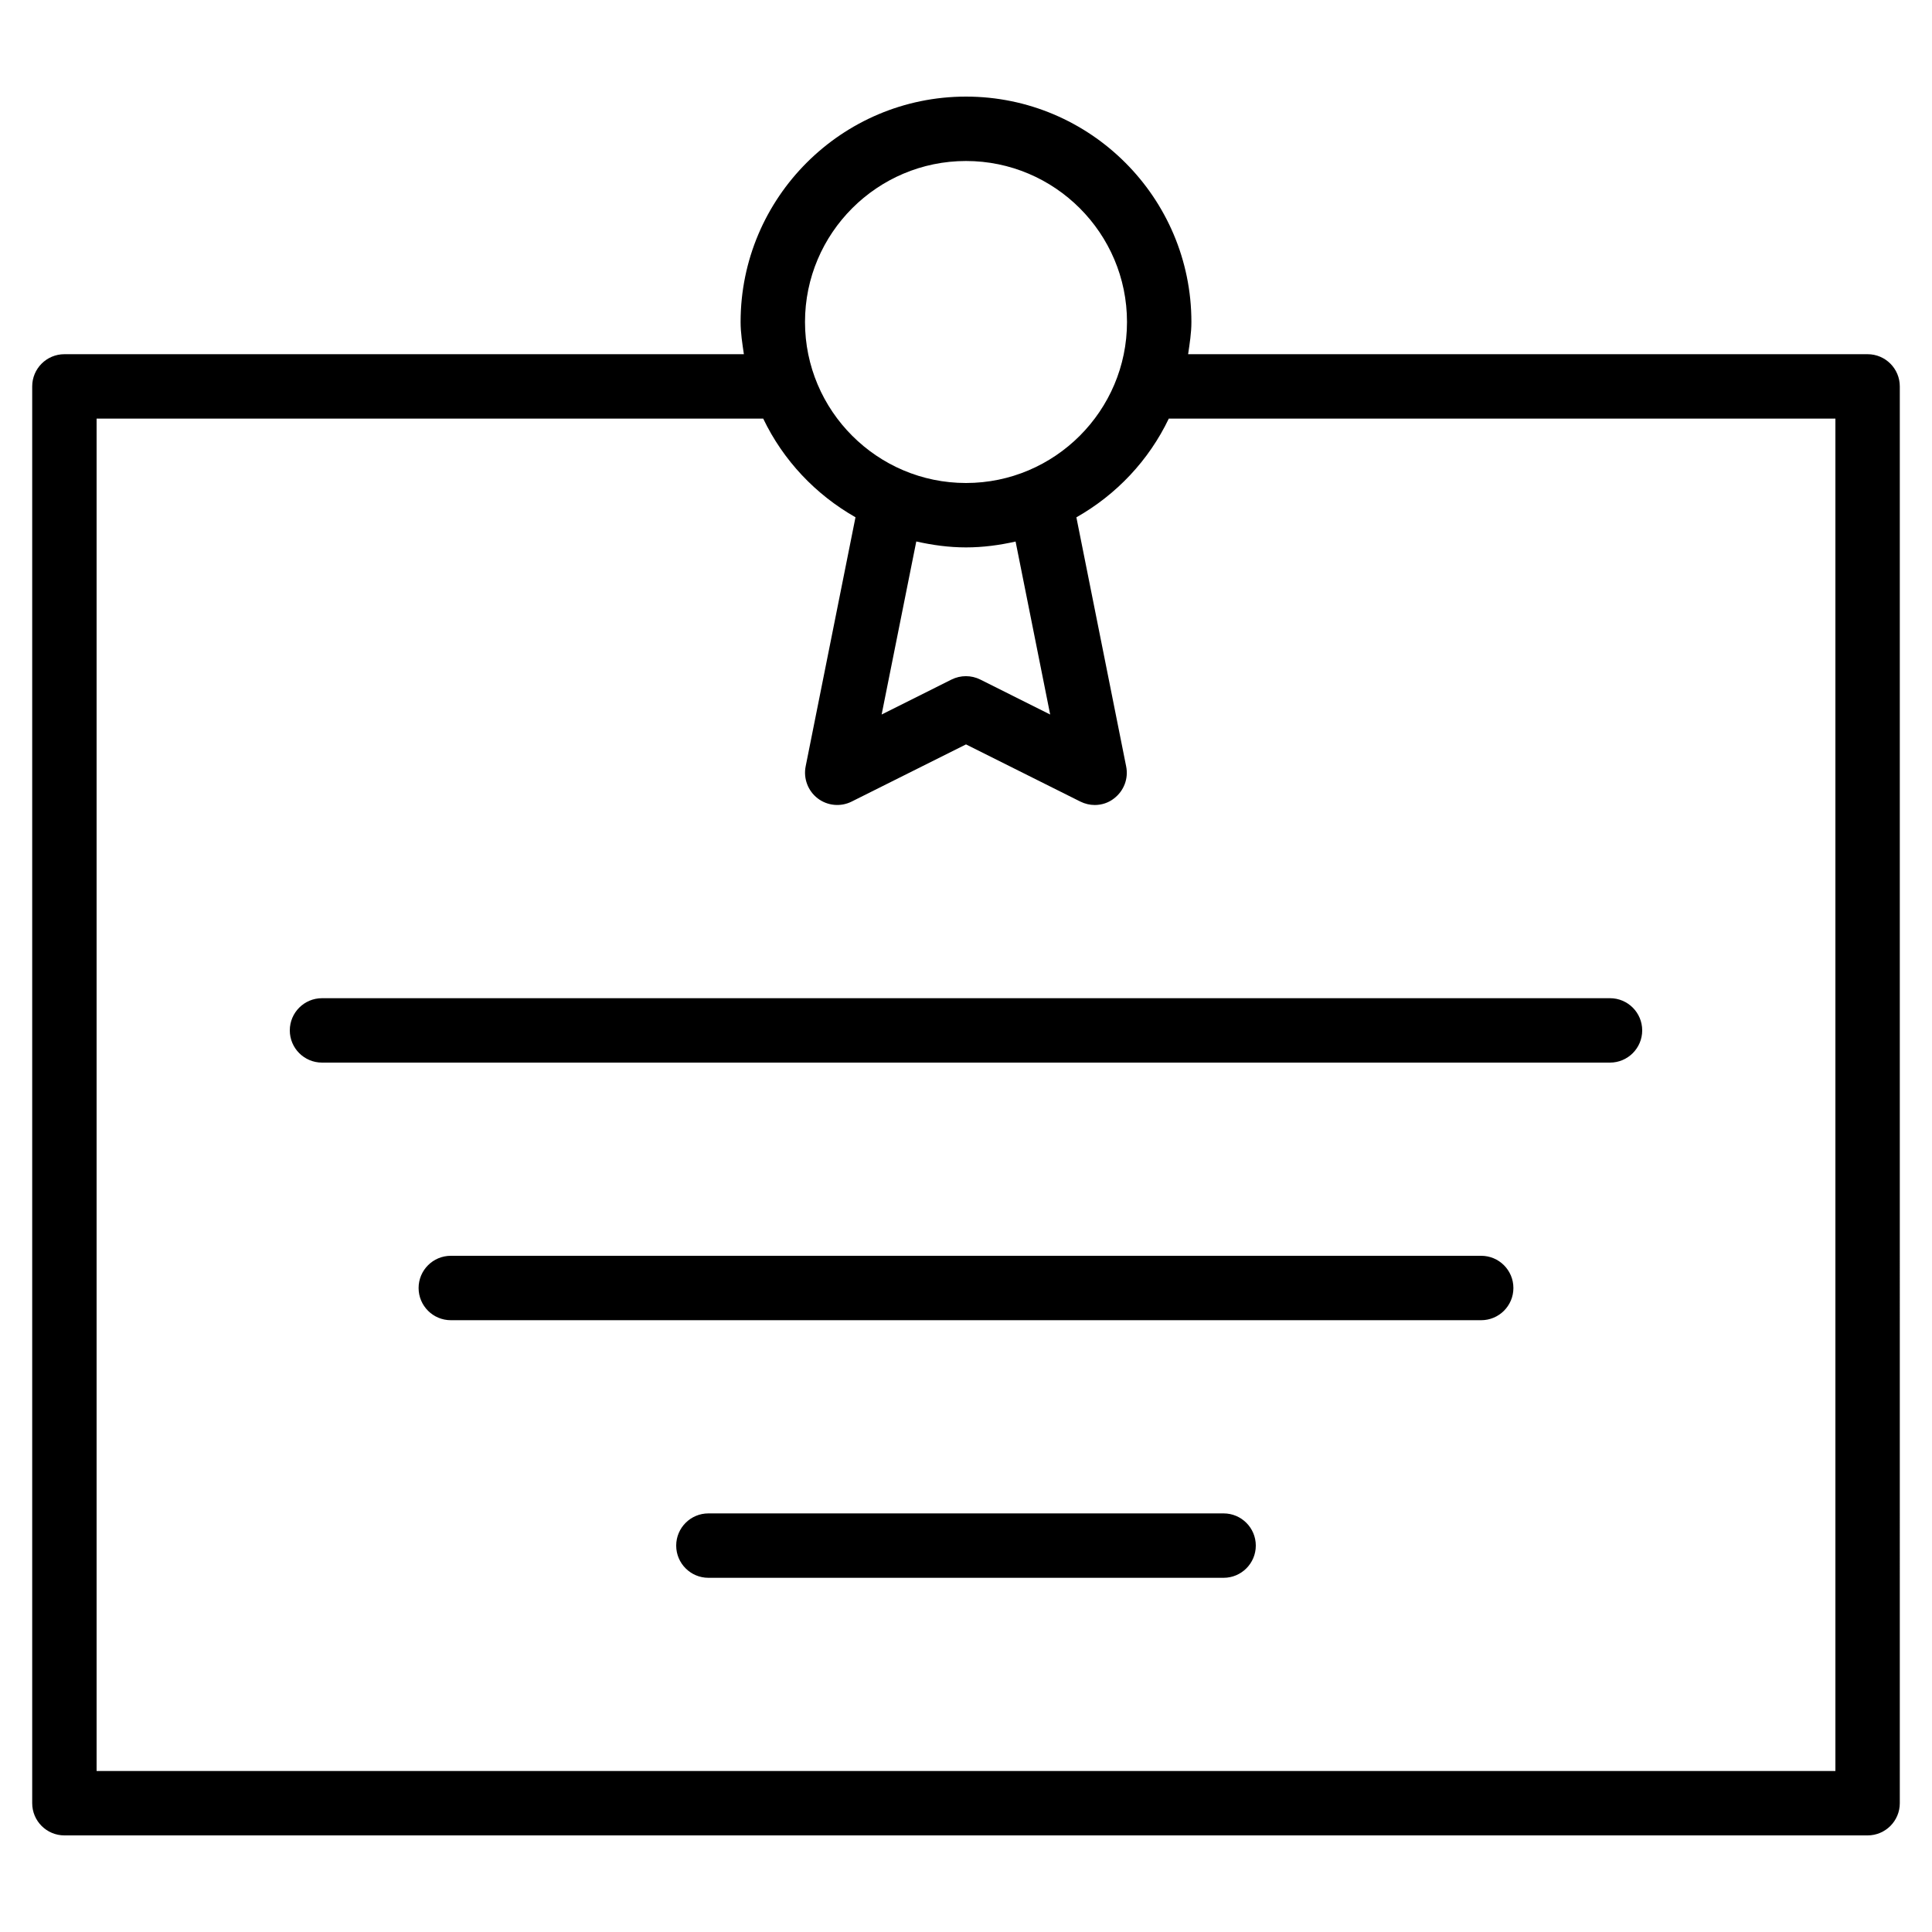
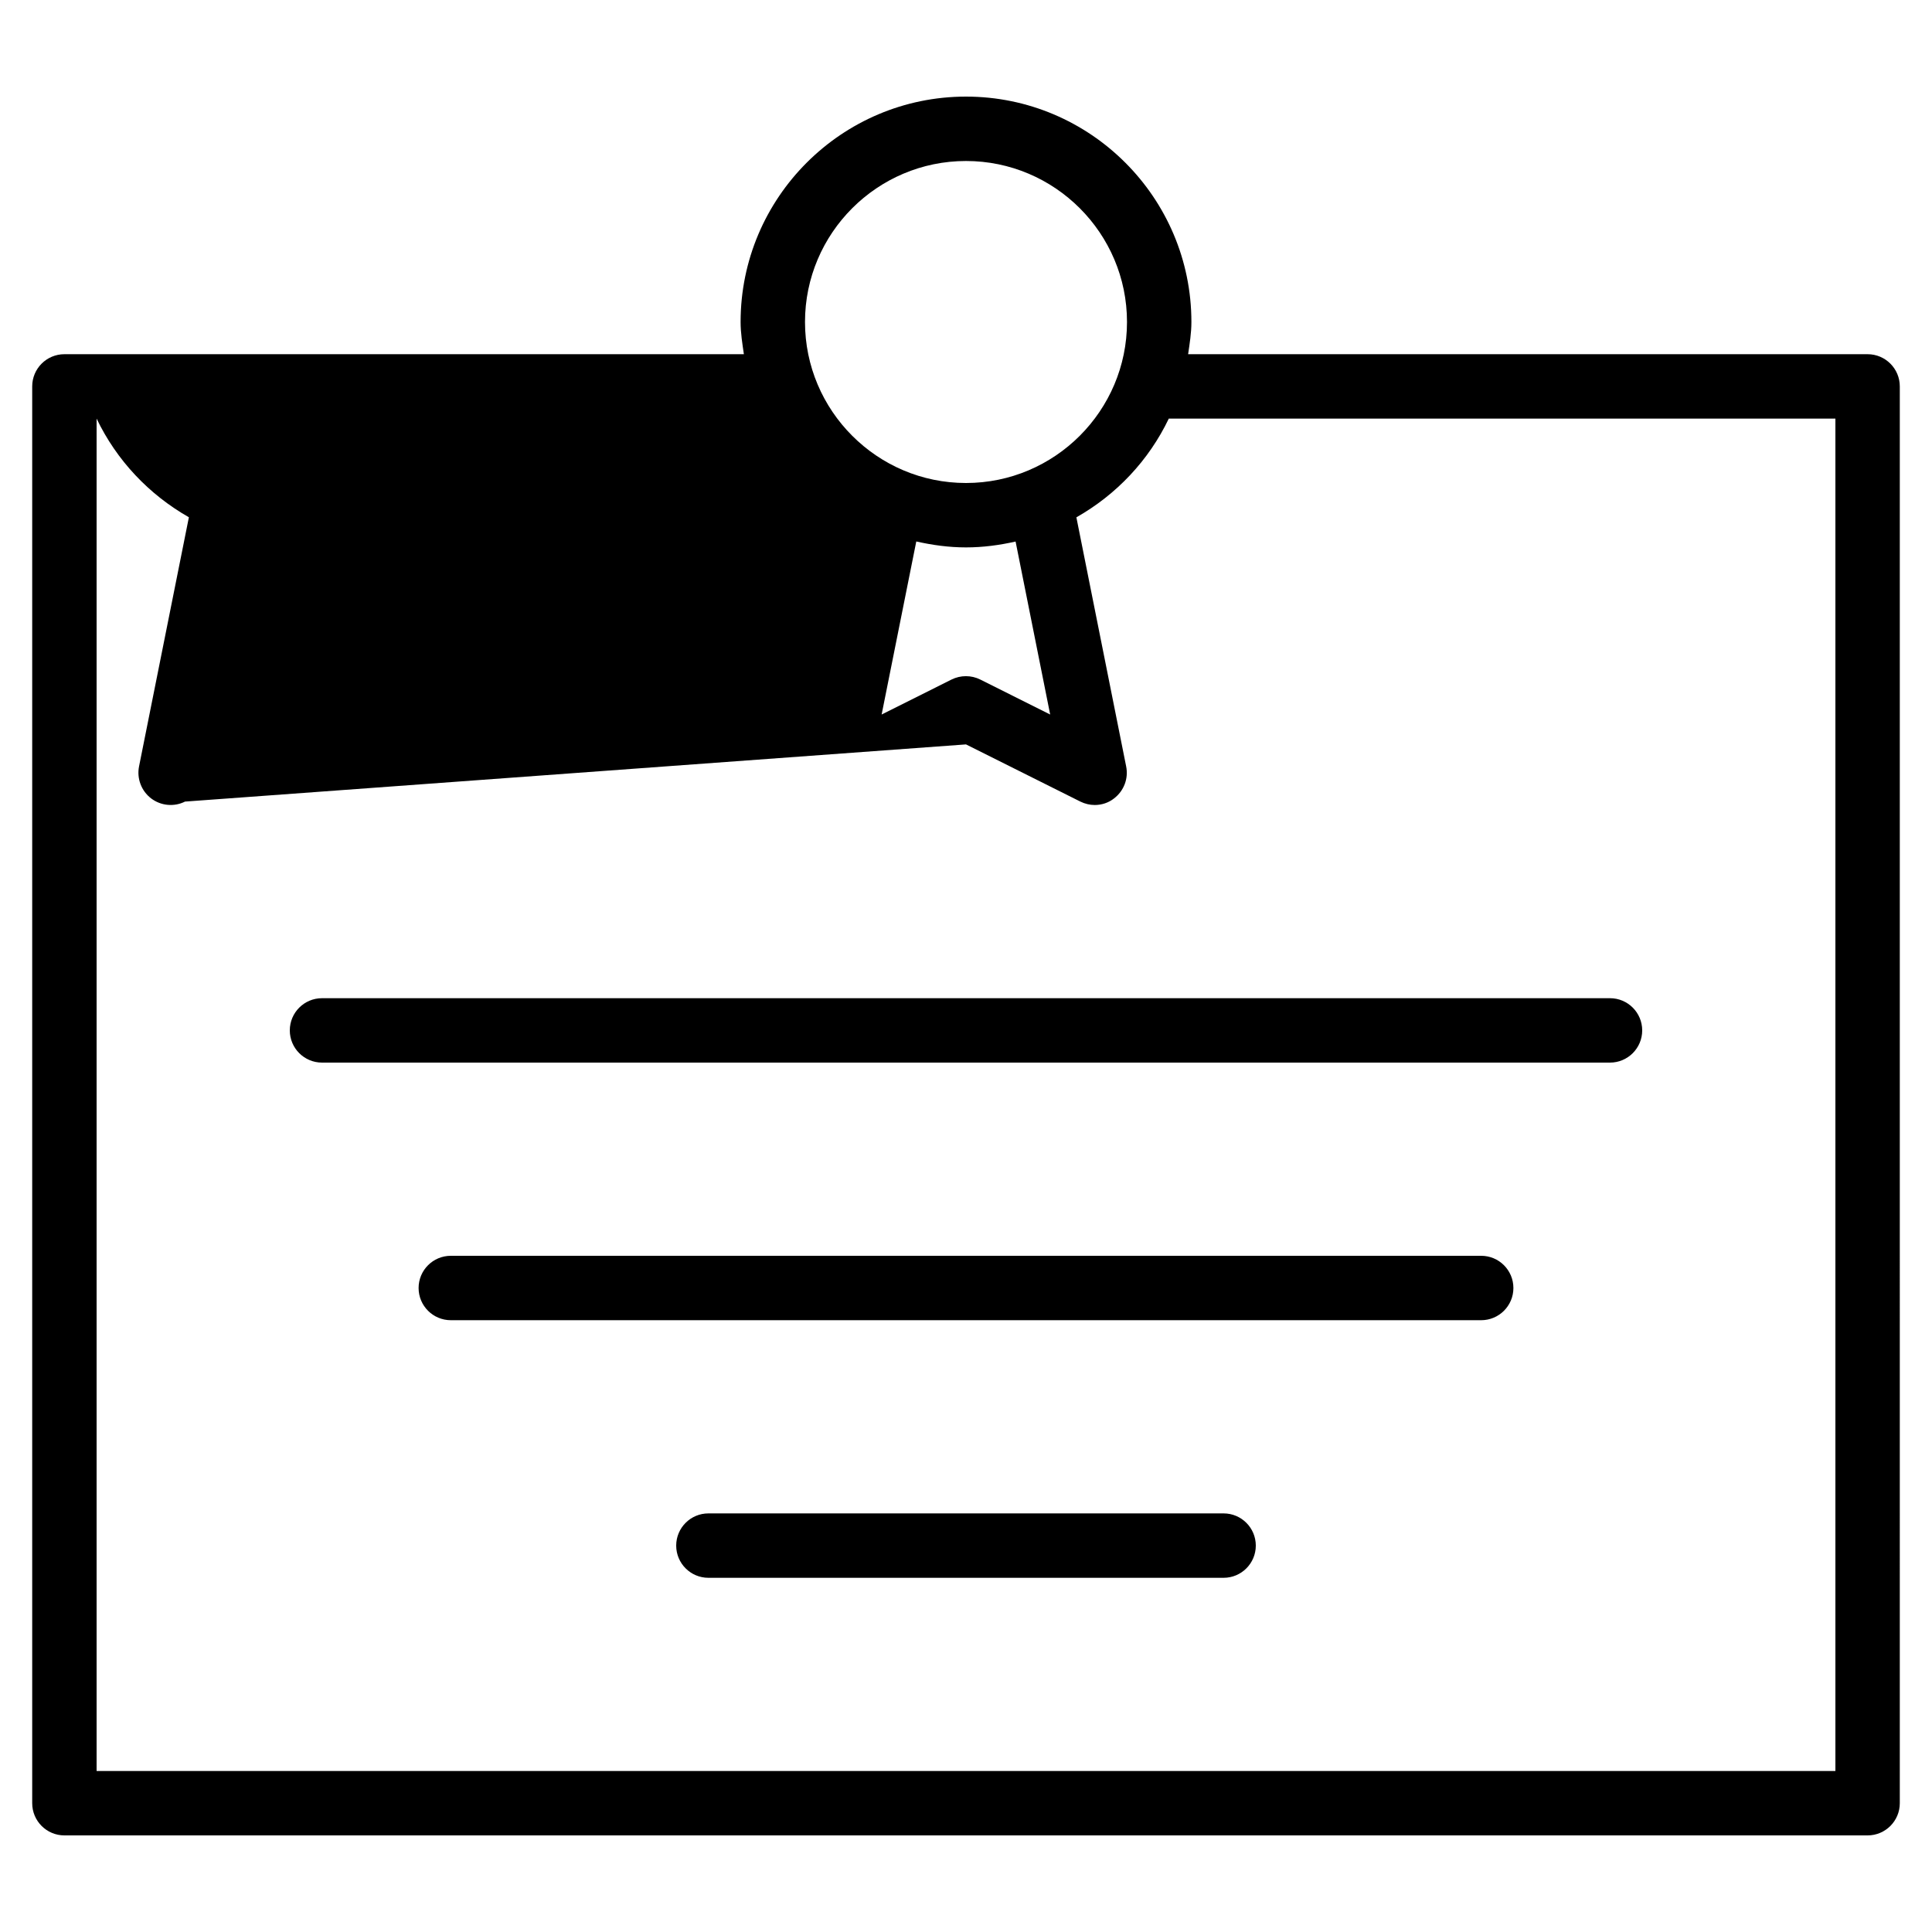
<svg xmlns="http://www.w3.org/2000/svg" version="1.1" id="Layer_1" x="0px" y="0px" viewBox="0 0 30 30" style="enable-background:new 0 0 30 30;" xml:space="preserve">
  <g>
    <g>
-       <path d="M19,23.5h-8c-0.276,0-0.5,0.224-0.5,0.5s0.224,0.5,0.5,0.5h8c0.276,0,0.5-0.224,0.5-0.5S19.276,23.5,19,23.5z M23,19.5H7    c-0.276,0-0.5,0.224-0.5,0.5s0.224,0.5,0.5,0.5h16c0.276,0,0.5-0.224,0.5-0.5S23.276,19.5,23,19.5z M29,5.5H18.449    C18.473,5.335,18.5,5.171,18.5,5c0-1.93-1.57-3.5-3.5-3.5S11.5,3.07,11.5,5c0,0.171,0.027,0.335,0.051,0.5H1    C0.724,5.5,0.5,5.724,0.5,6v22c0,0.276,0.224,0.5,0.5,0.5h28c0.276,0,0.5-0.224,0.5-0.5V6C29.5,5.724,29.276,5.5,29,5.5z M15,2.5    c1.378,0,2.5,1.122,2.5,2.5S16.378,7.5,15,7.5S12.5,6.378,12.5,5S13.622,2.5,15,2.5z M16.307,11.095l-1.085-0.543    c-0.14-0.07-0.306-0.07-0.447,0l-1.085,0.543l0.538-2.687C14.477,8.464,14.734,8.5,15,8.5c0.265,0,0.521-0.035,0.77-0.091    L16.307,11.095z M28.5,27.5h-27v-21h10.351c0.31,0.647,0.811,1.178,1.433,1.532l-0.774,3.869c-0.037,0.188,0.036,0.38,0.187,0.496    c0.152,0.116,0.357,0.135,0.527,0.05L15,11.559l1.776,0.888C16.847,12.482,16.924,12.5,17,12.5c0.107,0,0.215-0.035,0.3-0.103    c0.152-0.117,0.225-0.308,0.187-0.496l-0.773-3.868c0.623-0.353,1.125-0.885,1.435-1.533H28.5V27.5z M4.5,16    c0,0.276,0.224,0.5,0.5,0.5h20c0.276,0,0.5-0.224,0.5-0.5s-0.224-0.5-0.5-0.5H5C4.724,15.5,4.5,15.724,4.5,16z" />
+       <path d="M19,23.5h-8c-0.276,0-0.5,0.224-0.5,0.5s0.224,0.5,0.5,0.5h8c0.276,0,0.5-0.224,0.5-0.5S19.276,23.5,19,23.5z M23,19.5H7    c-0.276,0-0.5,0.224-0.5,0.5s0.224,0.5,0.5,0.5h16c0.276,0,0.5-0.224,0.5-0.5S23.276,19.5,23,19.5z M29,5.5H18.449    C18.473,5.335,18.5,5.171,18.5,5c0-1.93-1.57-3.5-3.5-3.5S11.5,3.07,11.5,5c0,0.171,0.027,0.335,0.051,0.5H1    C0.724,5.5,0.5,5.724,0.5,6v22c0,0.276,0.224,0.5,0.5,0.5h28c0.276,0,0.5-0.224,0.5-0.5V6C29.5,5.724,29.276,5.5,29,5.5z M15,2.5    c1.378,0,2.5,1.122,2.5,2.5S16.378,7.5,15,7.5S12.5,6.378,12.5,5S13.622,2.5,15,2.5z M16.307,11.095l-1.085-0.543    c-0.14-0.07-0.306-0.07-0.447,0l-1.085,0.543l0.538-2.687C14.477,8.464,14.734,8.5,15,8.5c0.265,0,0.521-0.035,0.77-0.091    L16.307,11.095z M28.5,27.5h-27v-21c0.31,0.647,0.811,1.178,1.433,1.532l-0.774,3.869c-0.037,0.188,0.036,0.38,0.187,0.496    c0.152,0.116,0.357,0.135,0.527,0.05L15,11.559l1.776,0.888C16.847,12.482,16.924,12.5,17,12.5c0.107,0,0.215-0.035,0.3-0.103    c0.152-0.117,0.225-0.308,0.187-0.496l-0.773-3.868c0.623-0.353,1.125-0.885,1.435-1.533H28.5V27.5z M4.5,16    c0,0.276,0.224,0.5,0.5,0.5h20c0.276,0,0.5-0.224,0.5-0.5s-0.224-0.5-0.5-0.5H5C4.724,15.5,4.5,15.724,4.5,16z" />
    </g>
  </g>
</svg>